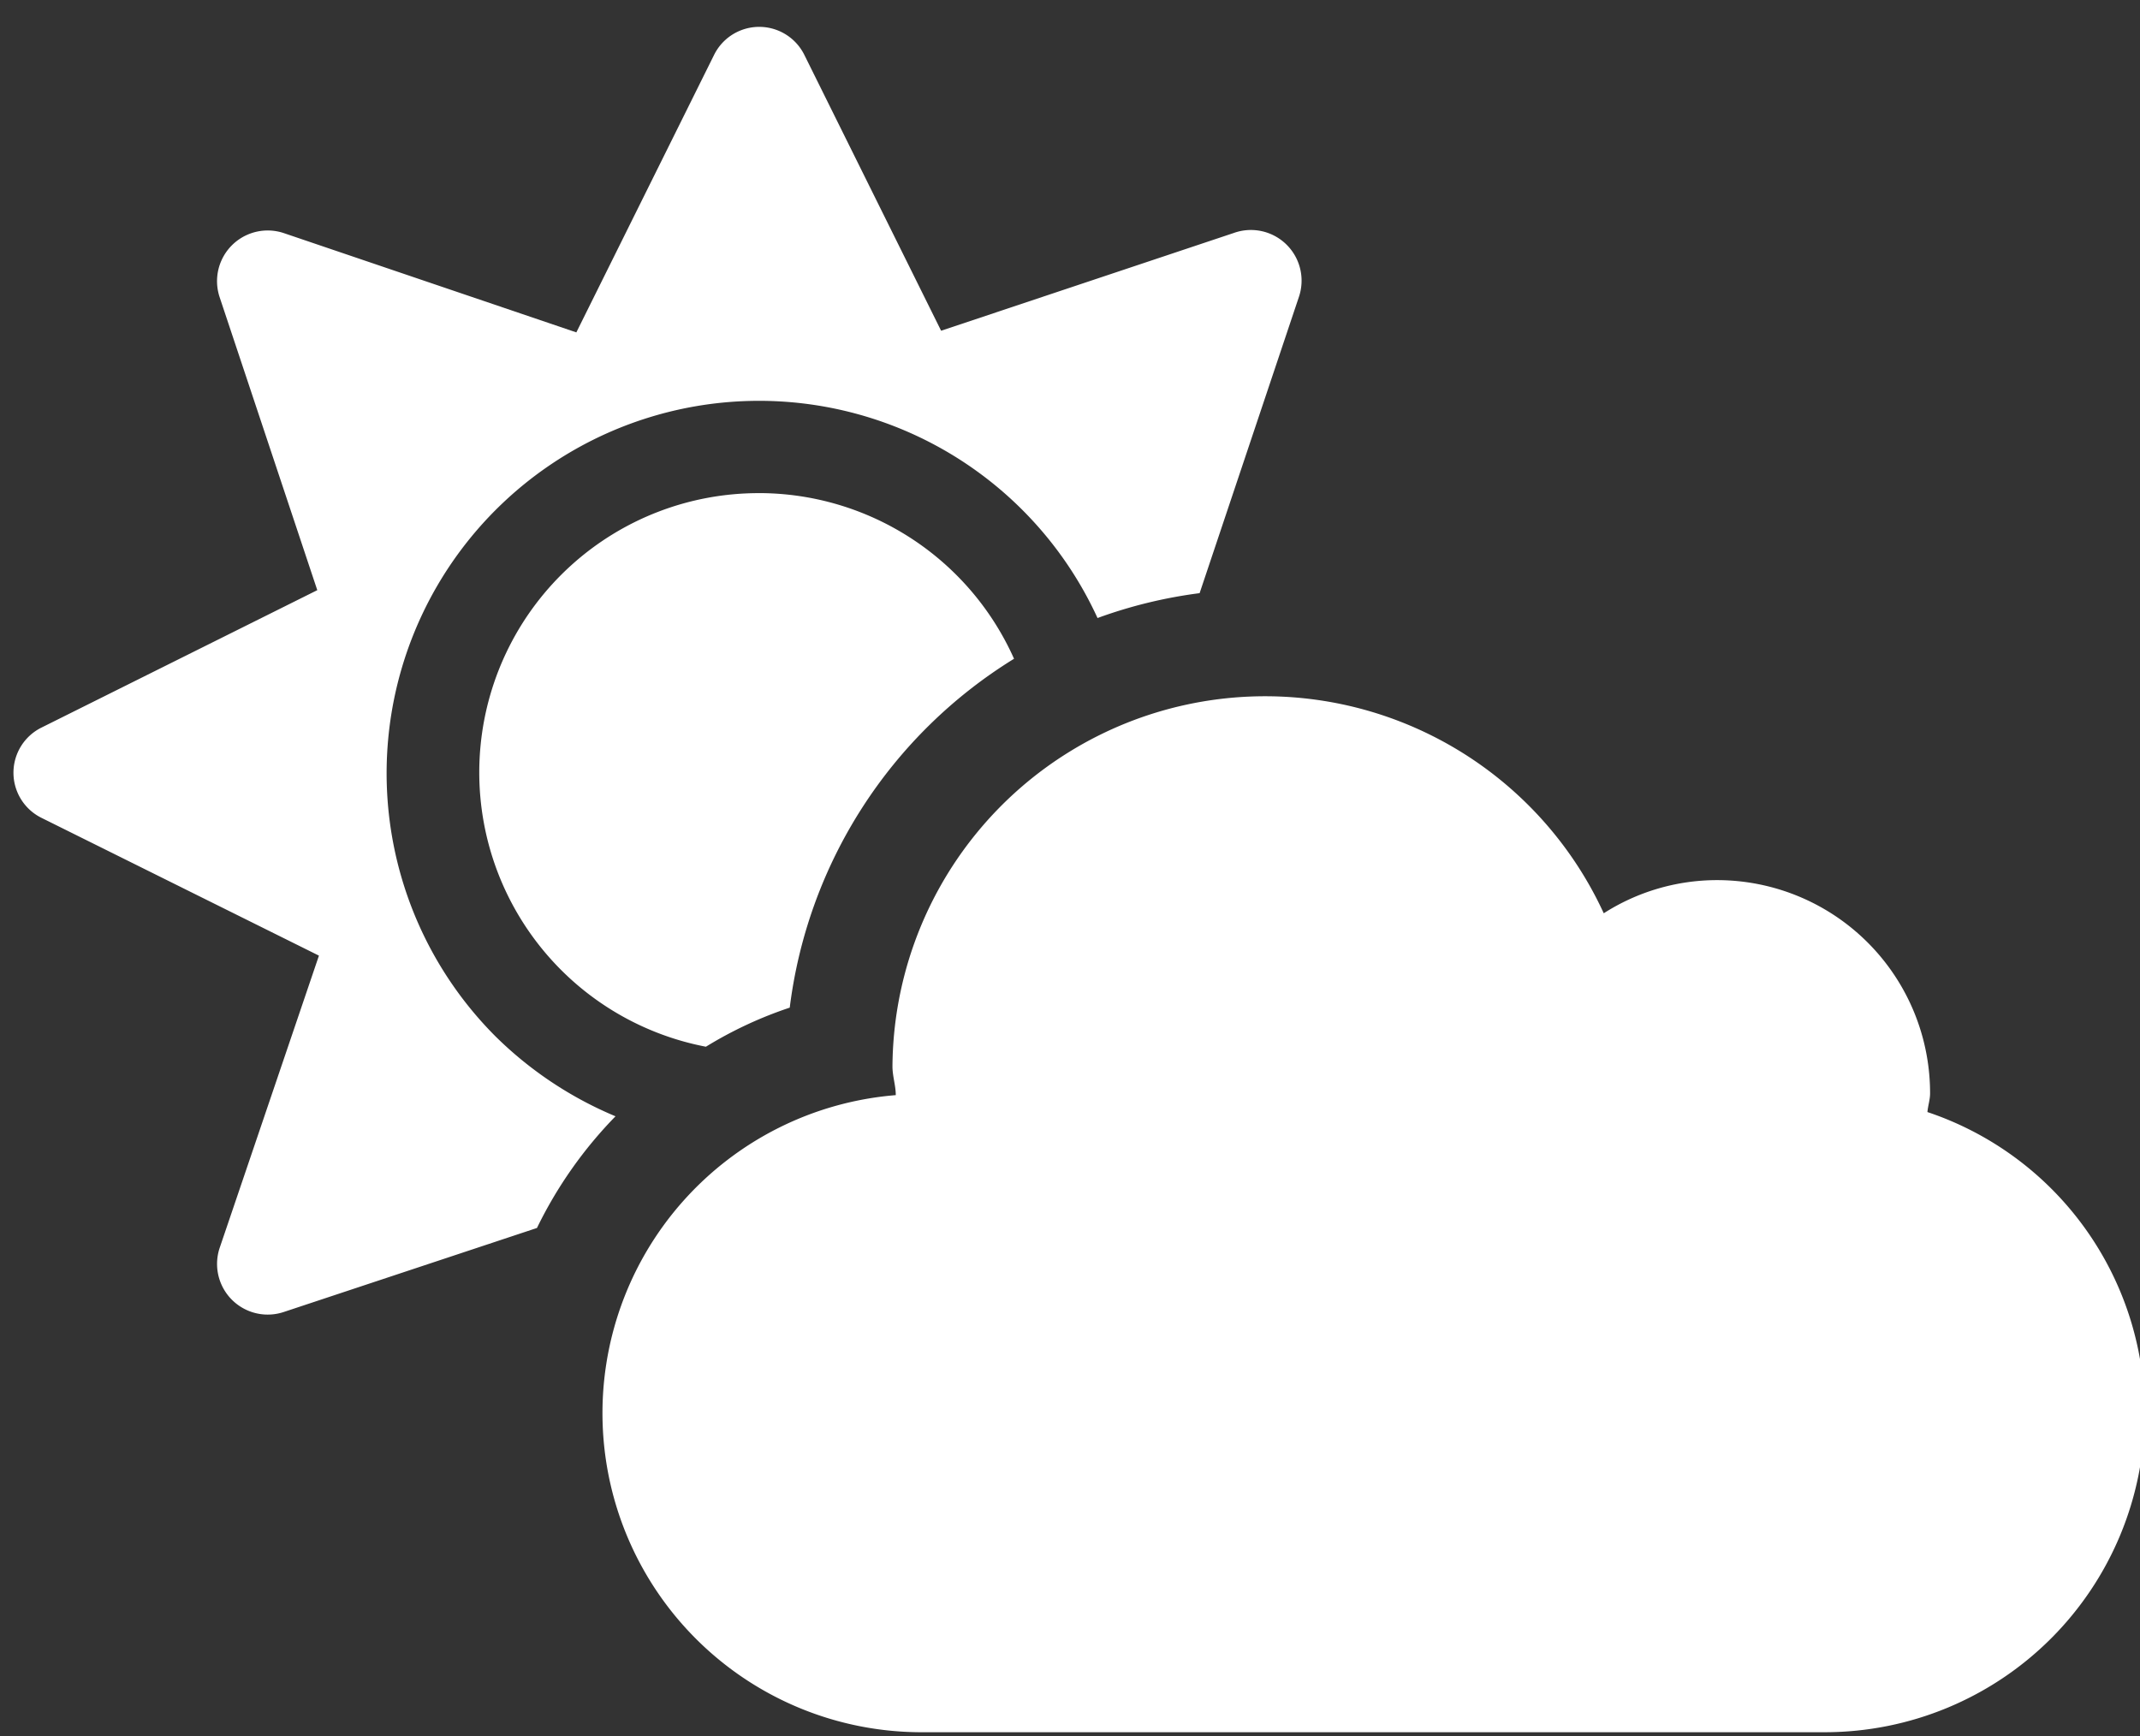
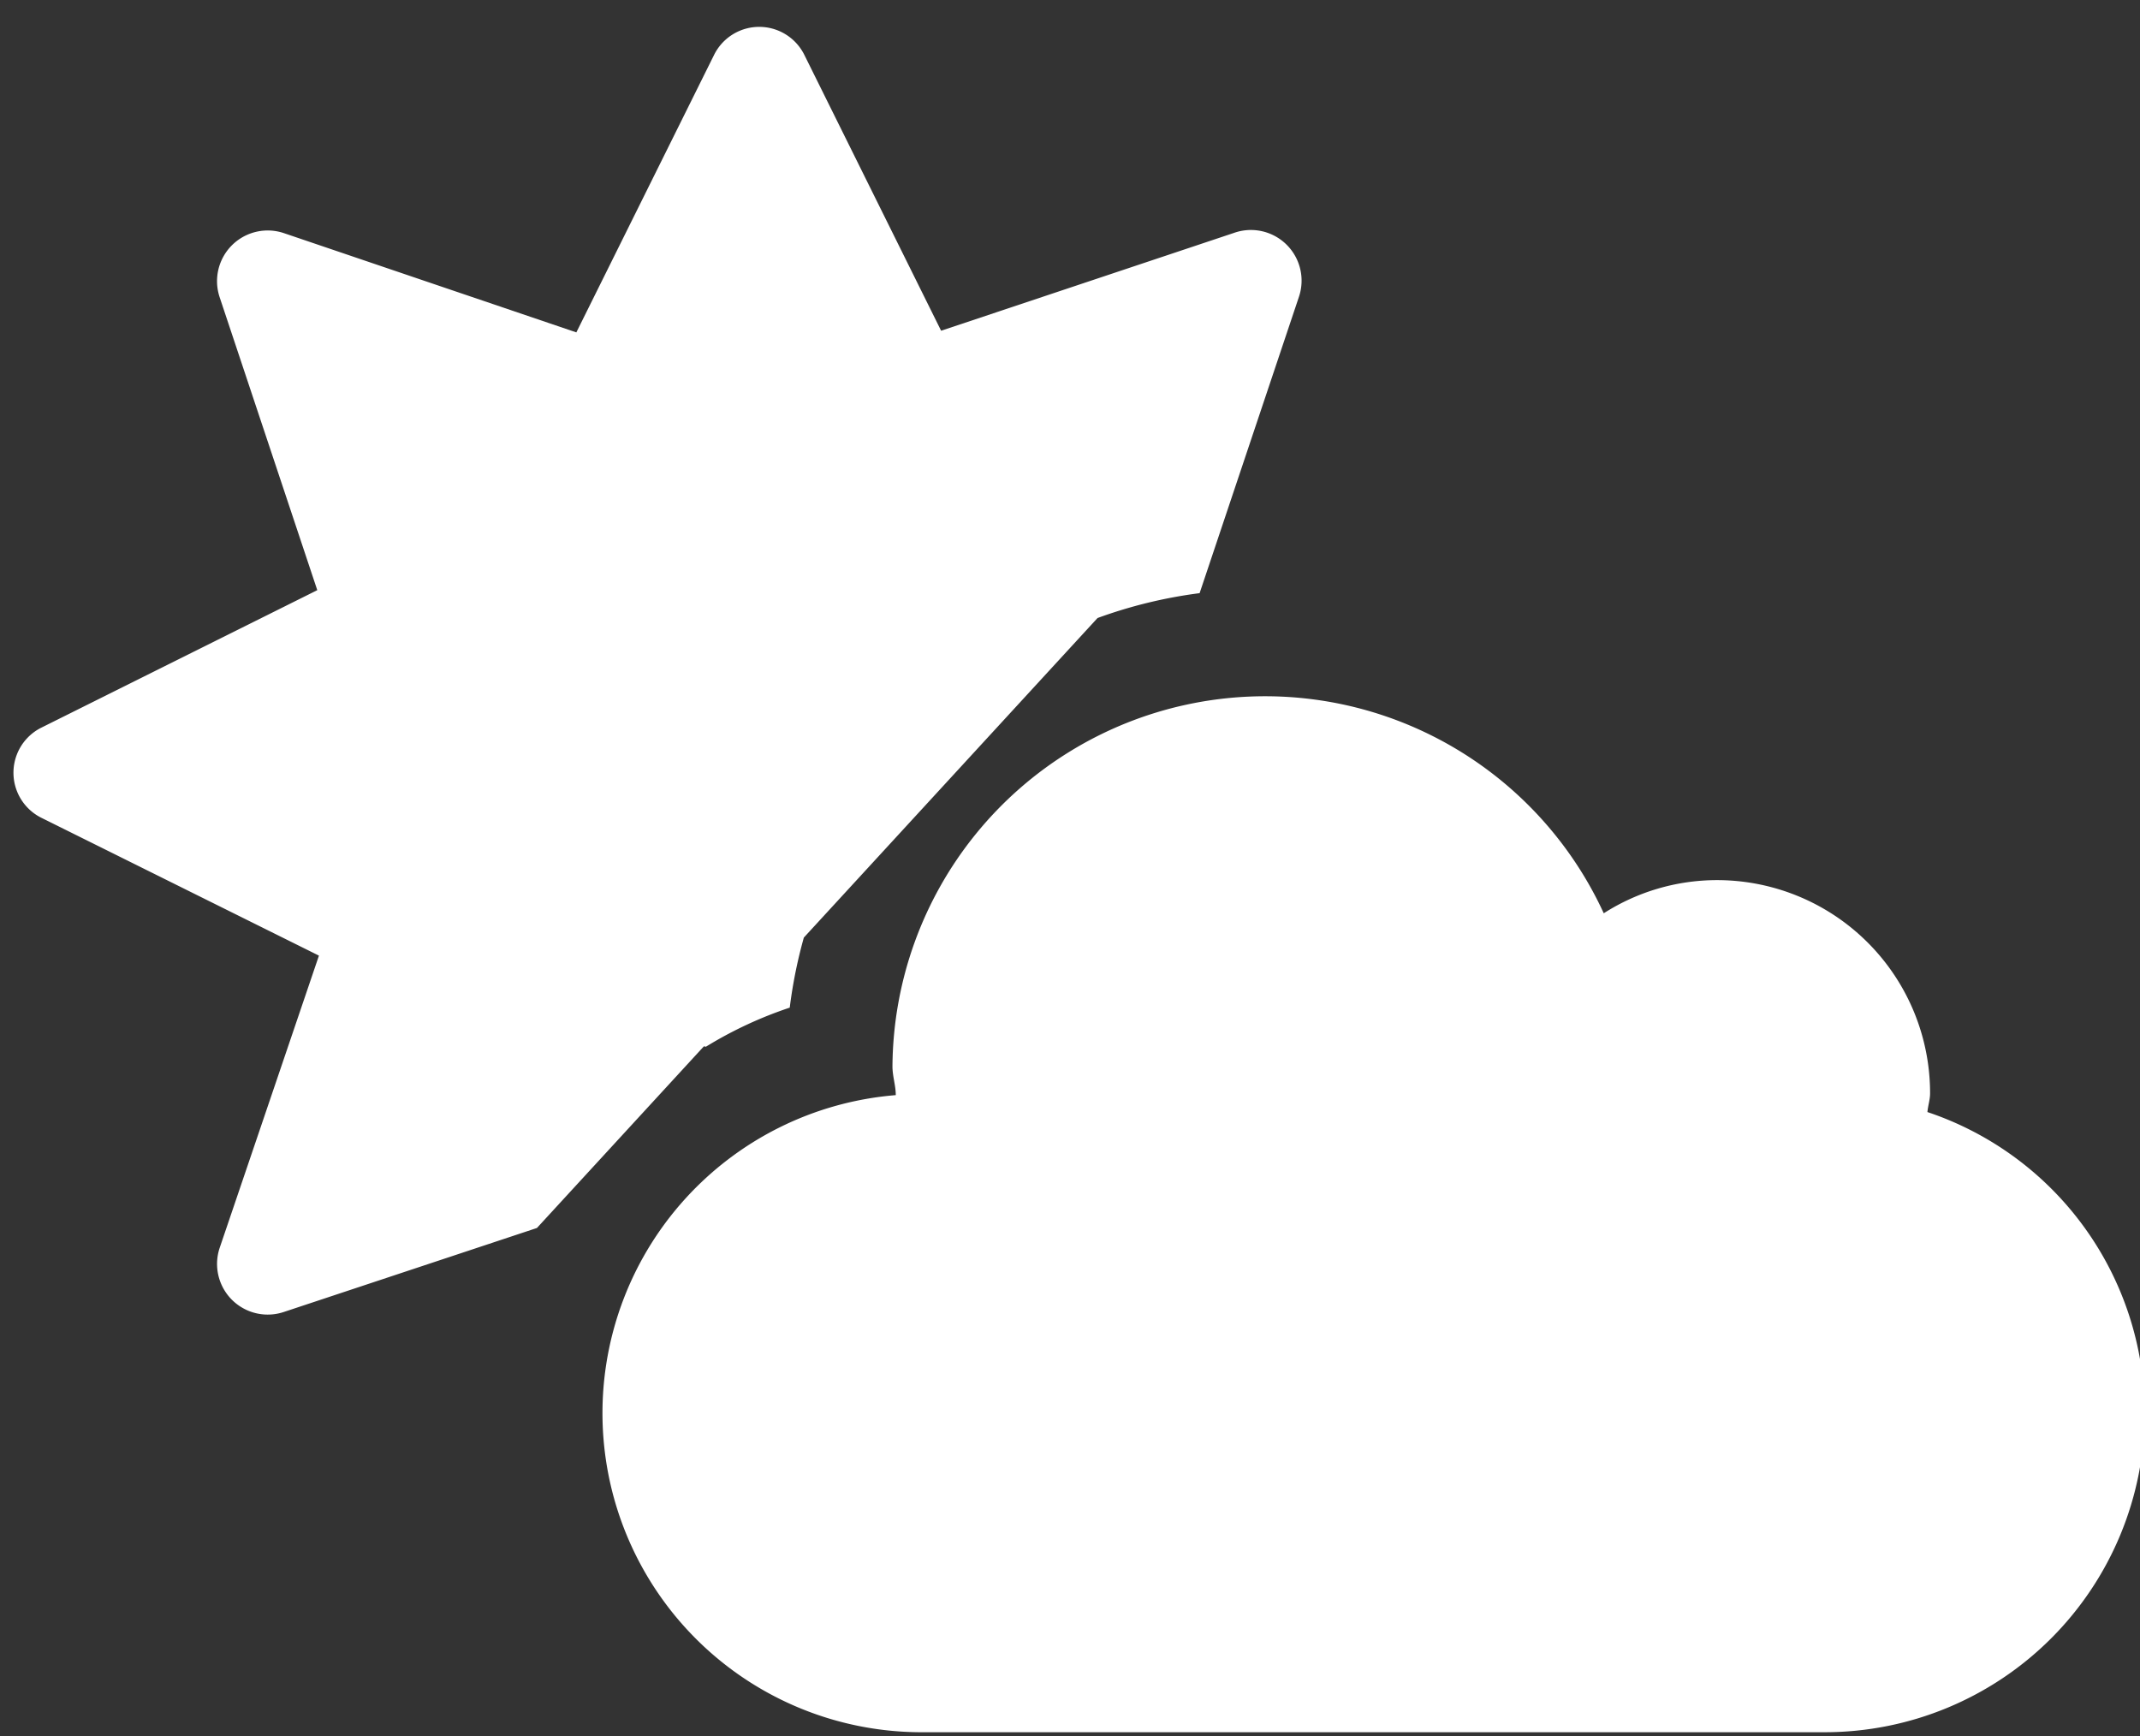
<svg xmlns="http://www.w3.org/2000/svg" width="53" height="43" viewBox="0 0 53 43">
  <rect x="0" y="0" width="53" height="43" fill="#333333" stroke="none" />
  <g>
    <g>
-       <path fill="#fff" d="M53.118 34.981A7.926 7.926 0 0 1 45.2 42.9H22.767a7.902 7.902 0 0 1-.582-15.778c0-.238-.082-.468-.082-.714a9.23 9.23 0 0 1 17.616-3.79 5.21 5.21 0 0 1 2.806-.821 5.276 5.276 0 0 1 5.276 5.284c0 .148-.05.295-.066.46a7.885 7.885 0 0 1 5.383 7.441zM18.804 12.212a6.925 6.925 0 0 1 6.31 4.103 11.873 11.873 0 0 0-5.555 8.64 9.97 9.97 0 0 0-2.076.968 6.917 6.917 0 0 1 1.321-13.71zm-5.506 18.2l-6.277 2.083a1.255 1.255 0 0 1-1.583-1.583l2.461-7.245-6.875-3.414a1.247 1.247 0 0 1 0-2.232l6.834-3.405-2.42-7.261A1.255 1.255 0 0 1 7.02 5.77l7.254 2.462 3.413-6.876a1.247 1.247 0 0 1 2.232 0l3.389 6.835 7.245-2.42a1.255 1.255 0 0 1 1.616 1.583L29.71 14.69c-.863.111-1.71.317-2.528.616a9.223 9.223 0 1 0-14.908 10.363 9.362 9.362 0 0 0 2.97 1.977 10.576 10.576 0 0 0-1.945 2.765z" />
+       <path fill="#fff" d="M53.118 34.981A7.926 7.926 0 0 1 45.2 42.9H22.767a7.902 7.902 0 0 1-.582-15.778c0-.238-.082-.468-.082-.714a9.23 9.23 0 0 1 17.616-3.79 5.21 5.21 0 0 1 2.806-.821 5.276 5.276 0 0 1 5.276 5.284c0 .148-.05.295-.066.46a7.885 7.885 0 0 1 5.383 7.441zM18.804 12.212a6.925 6.925 0 0 1 6.31 4.103 11.873 11.873 0 0 0-5.555 8.64 9.97 9.97 0 0 0-2.076.968 6.917 6.917 0 0 1 1.321-13.71zm-5.506 18.2l-6.277 2.083a1.255 1.255 0 0 1-1.583-1.583l2.461-7.245-6.875-3.414a1.247 1.247 0 0 1 0-2.232l6.834-3.405-2.42-7.261A1.255 1.255 0 0 1 7.02 5.77l7.254 2.462 3.413-6.876a1.247 1.247 0 0 1 2.232 0l3.389 6.835 7.245-2.42a1.255 1.255 0 0 1 1.616 1.583L29.71 14.69c-.863.111-1.71.317-2.528.616z" />
    </g>
  </g>
</svg>